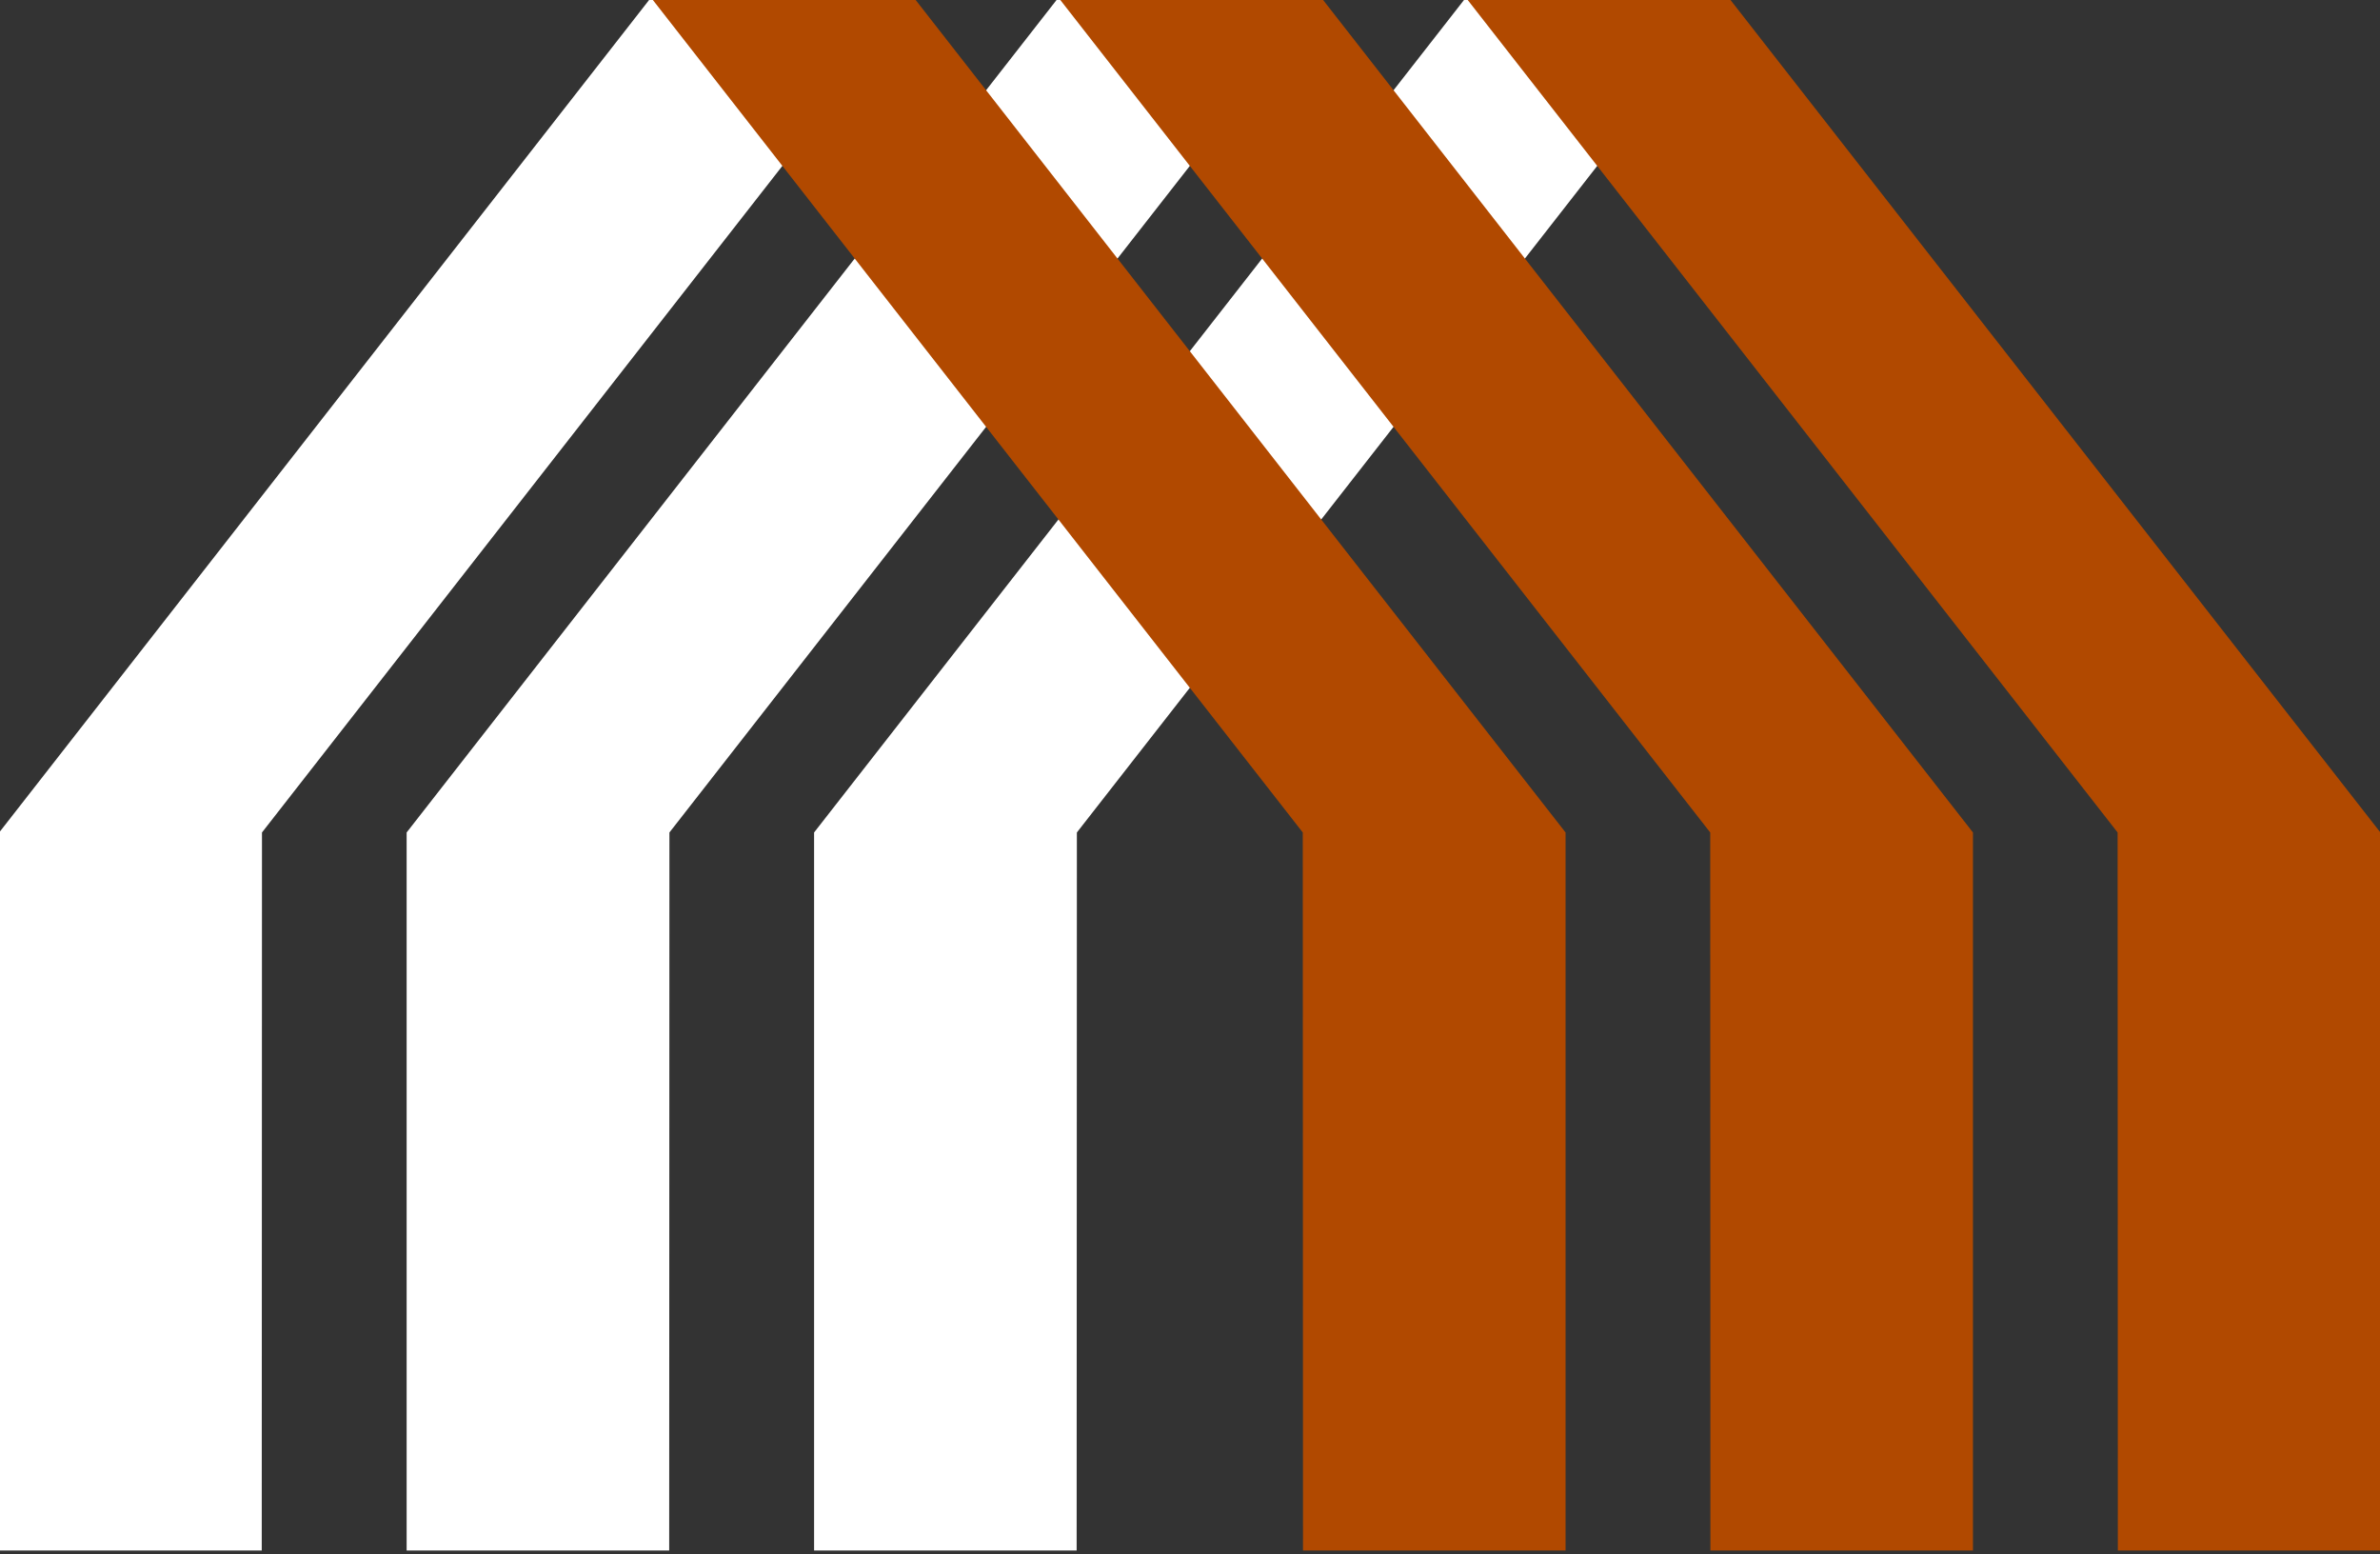
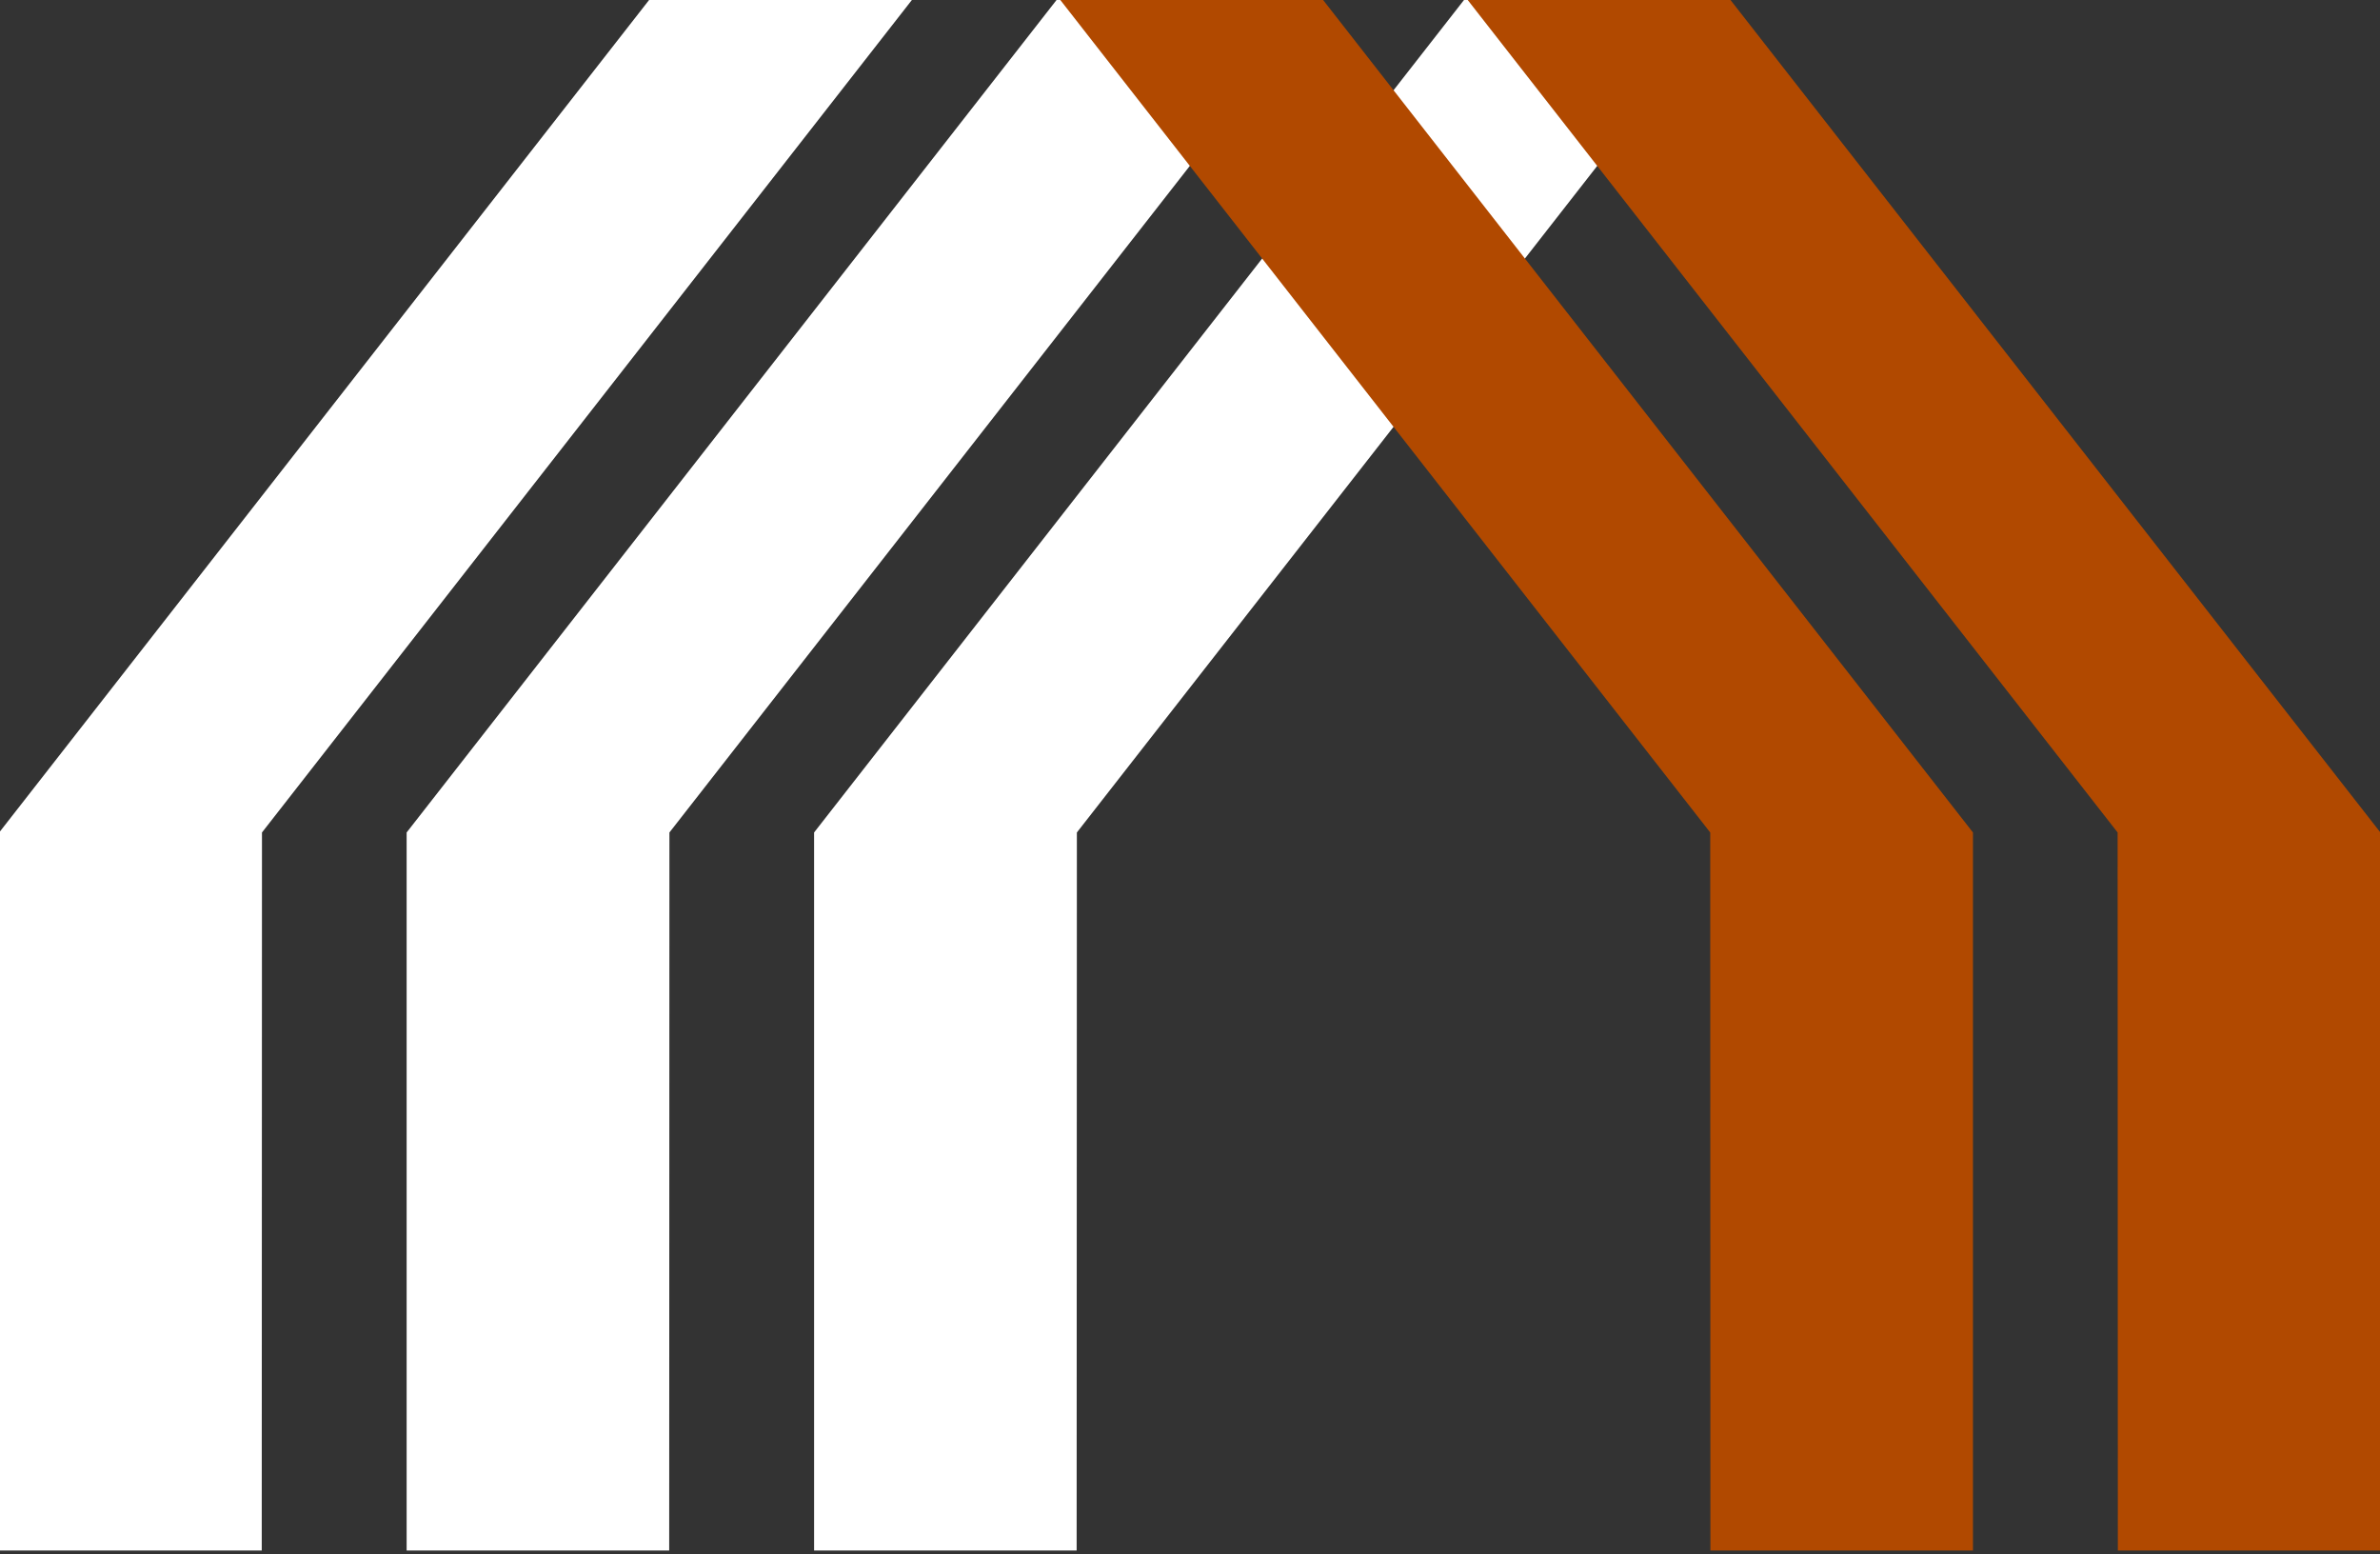
<svg xmlns="http://www.w3.org/2000/svg" fill="#b14900" height="26.7" preserveAspectRatio="xMidYMid meet" version="1" viewBox="28.8 36.7 40.9 26.7" width="40.9" zoomAndPan="magnify">
  <rect x="28.8" y="36.7" width="40.9" height="26.7" fill="#333333" stroke="none" />
  <g>
    <g fill="#ffffff" id="change1_1">
      <path d="M58.504 36.661L47.306 51.003 47.302 63.339 42.79 63.339 42.79 51.003 53.989 36.661z" />
      <path d="M51.503 36.661L40.304 51.003 40.3 63.339 35.788 63.339 35.788 51.003 46.987 36.661z" />
      <path d="M39.985 36.661L44.501 36.661 33.302 51.003 33.298 63.339 28.786 63.339 28.786 51.003z" />
    </g>
    <g id="change2_1">
-       <path d="M39.989 36.661L51.188 51.003 51.192 63.339 55.704 63.339 55.704 51.003 44.505 36.661z" />
      <path d="M46.991 36.661L58.19 51.003 58.193 63.339 62.705 63.339 62.705 51.003 51.507 36.661z" />
      <path d="M58.508 36.661L53.992 36.661 65.191 51.003 65.195 63.339 69.707 63.339 69.707 51.003z" />
    </g>
  </g>
</svg>